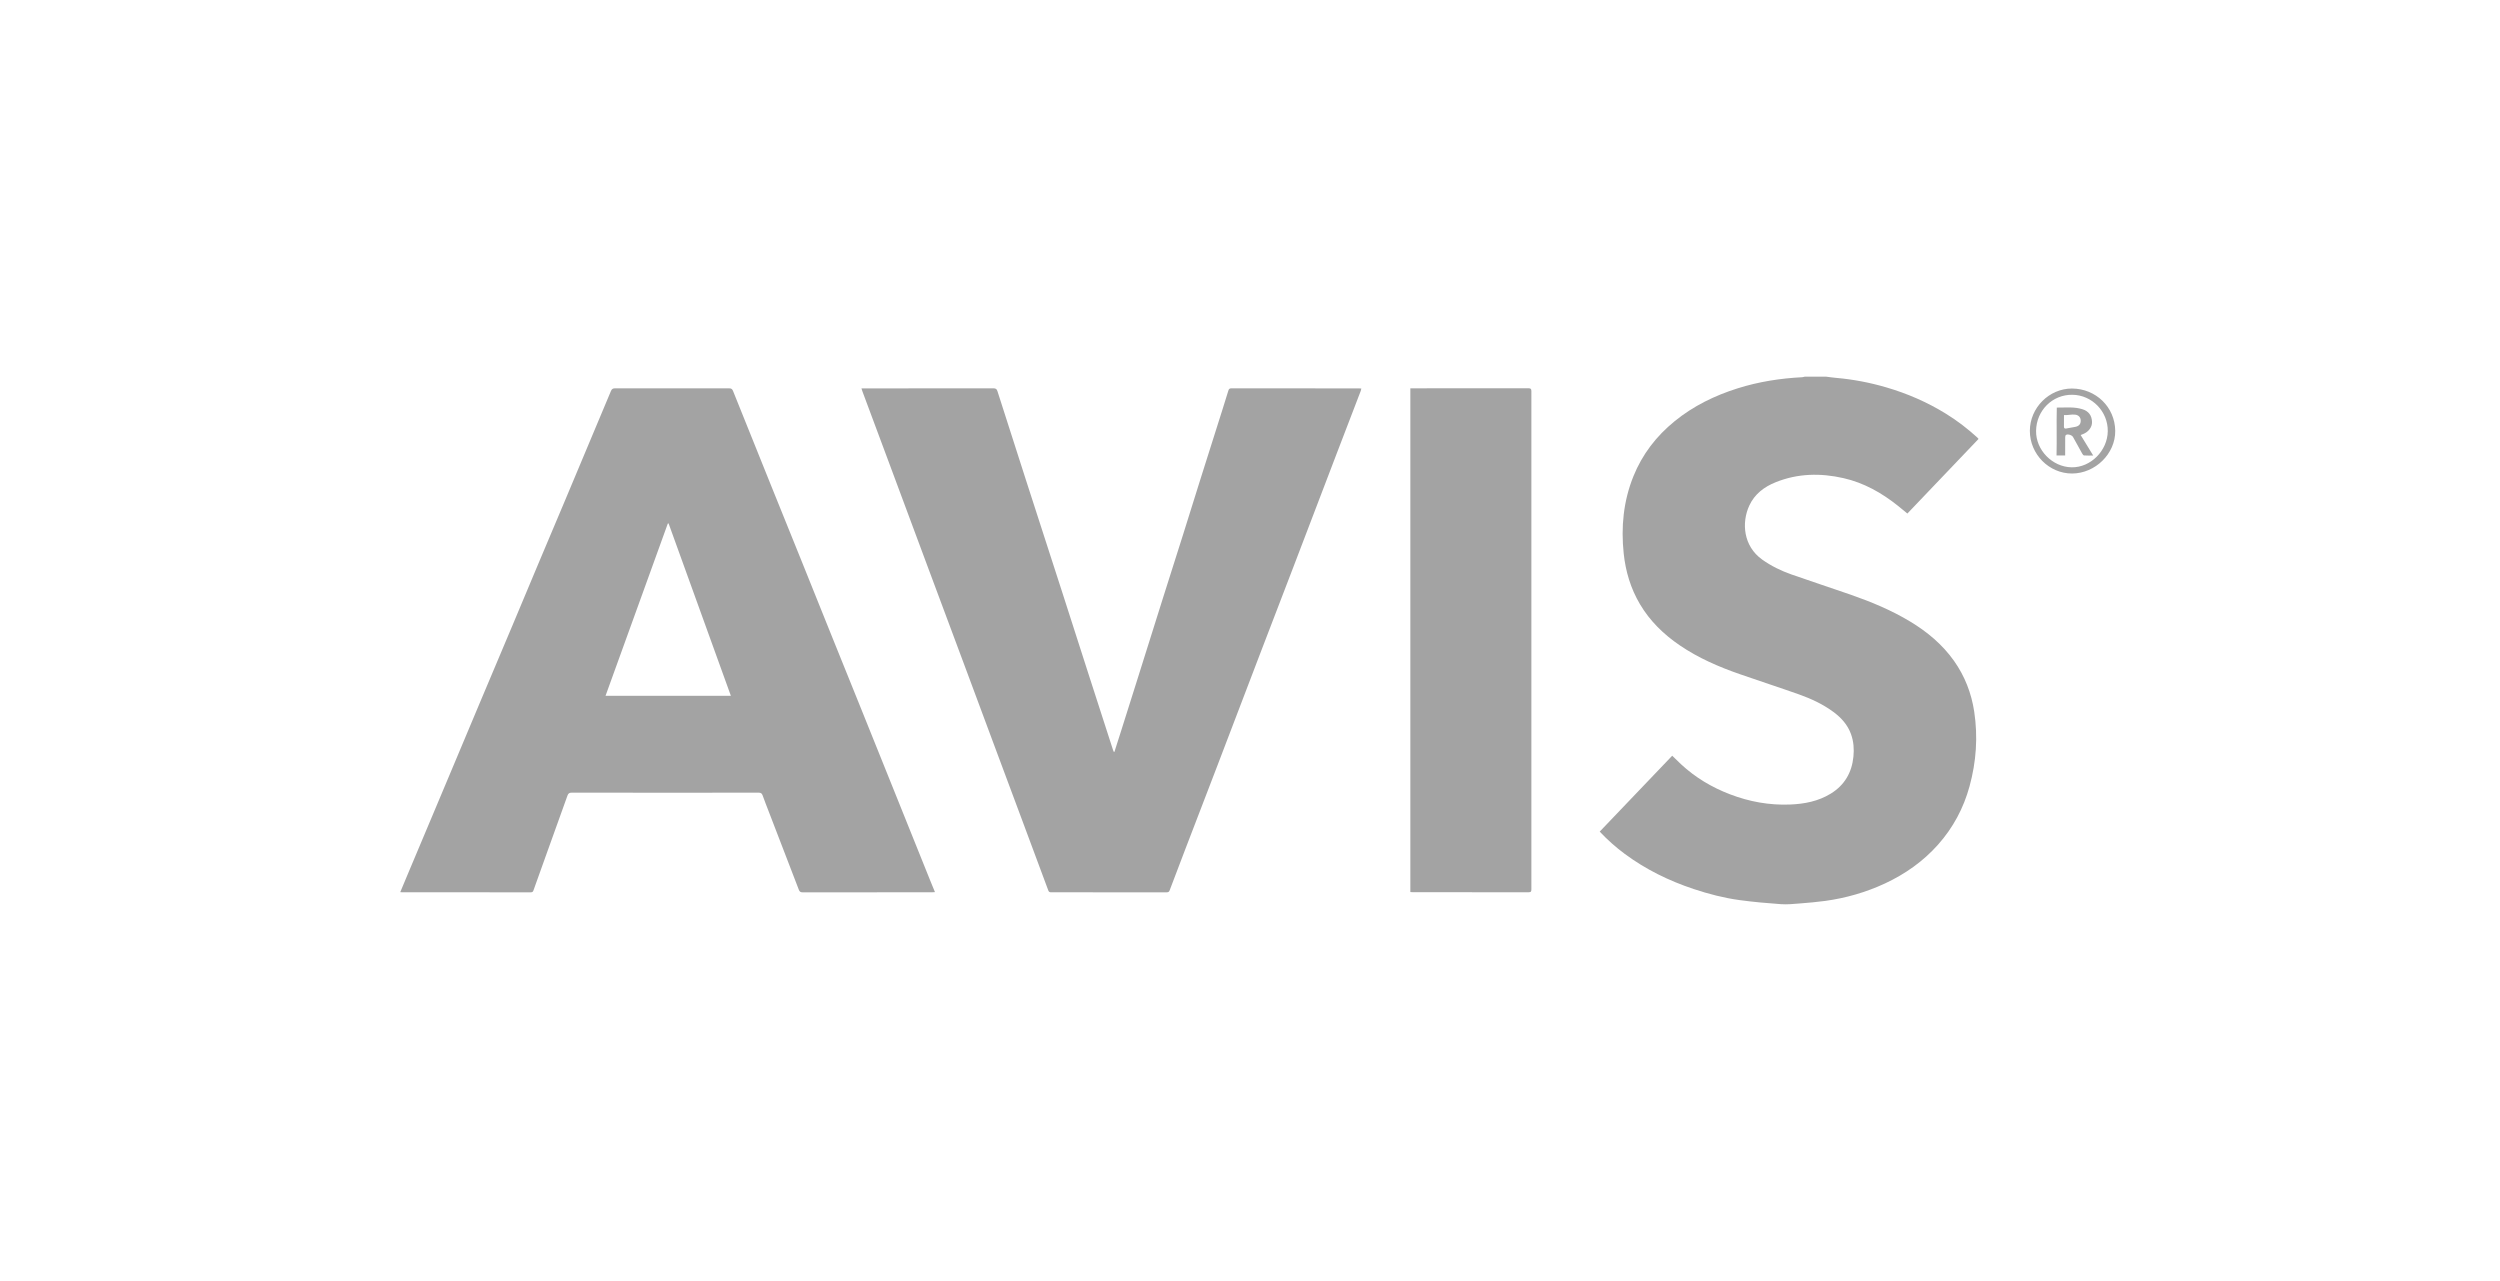
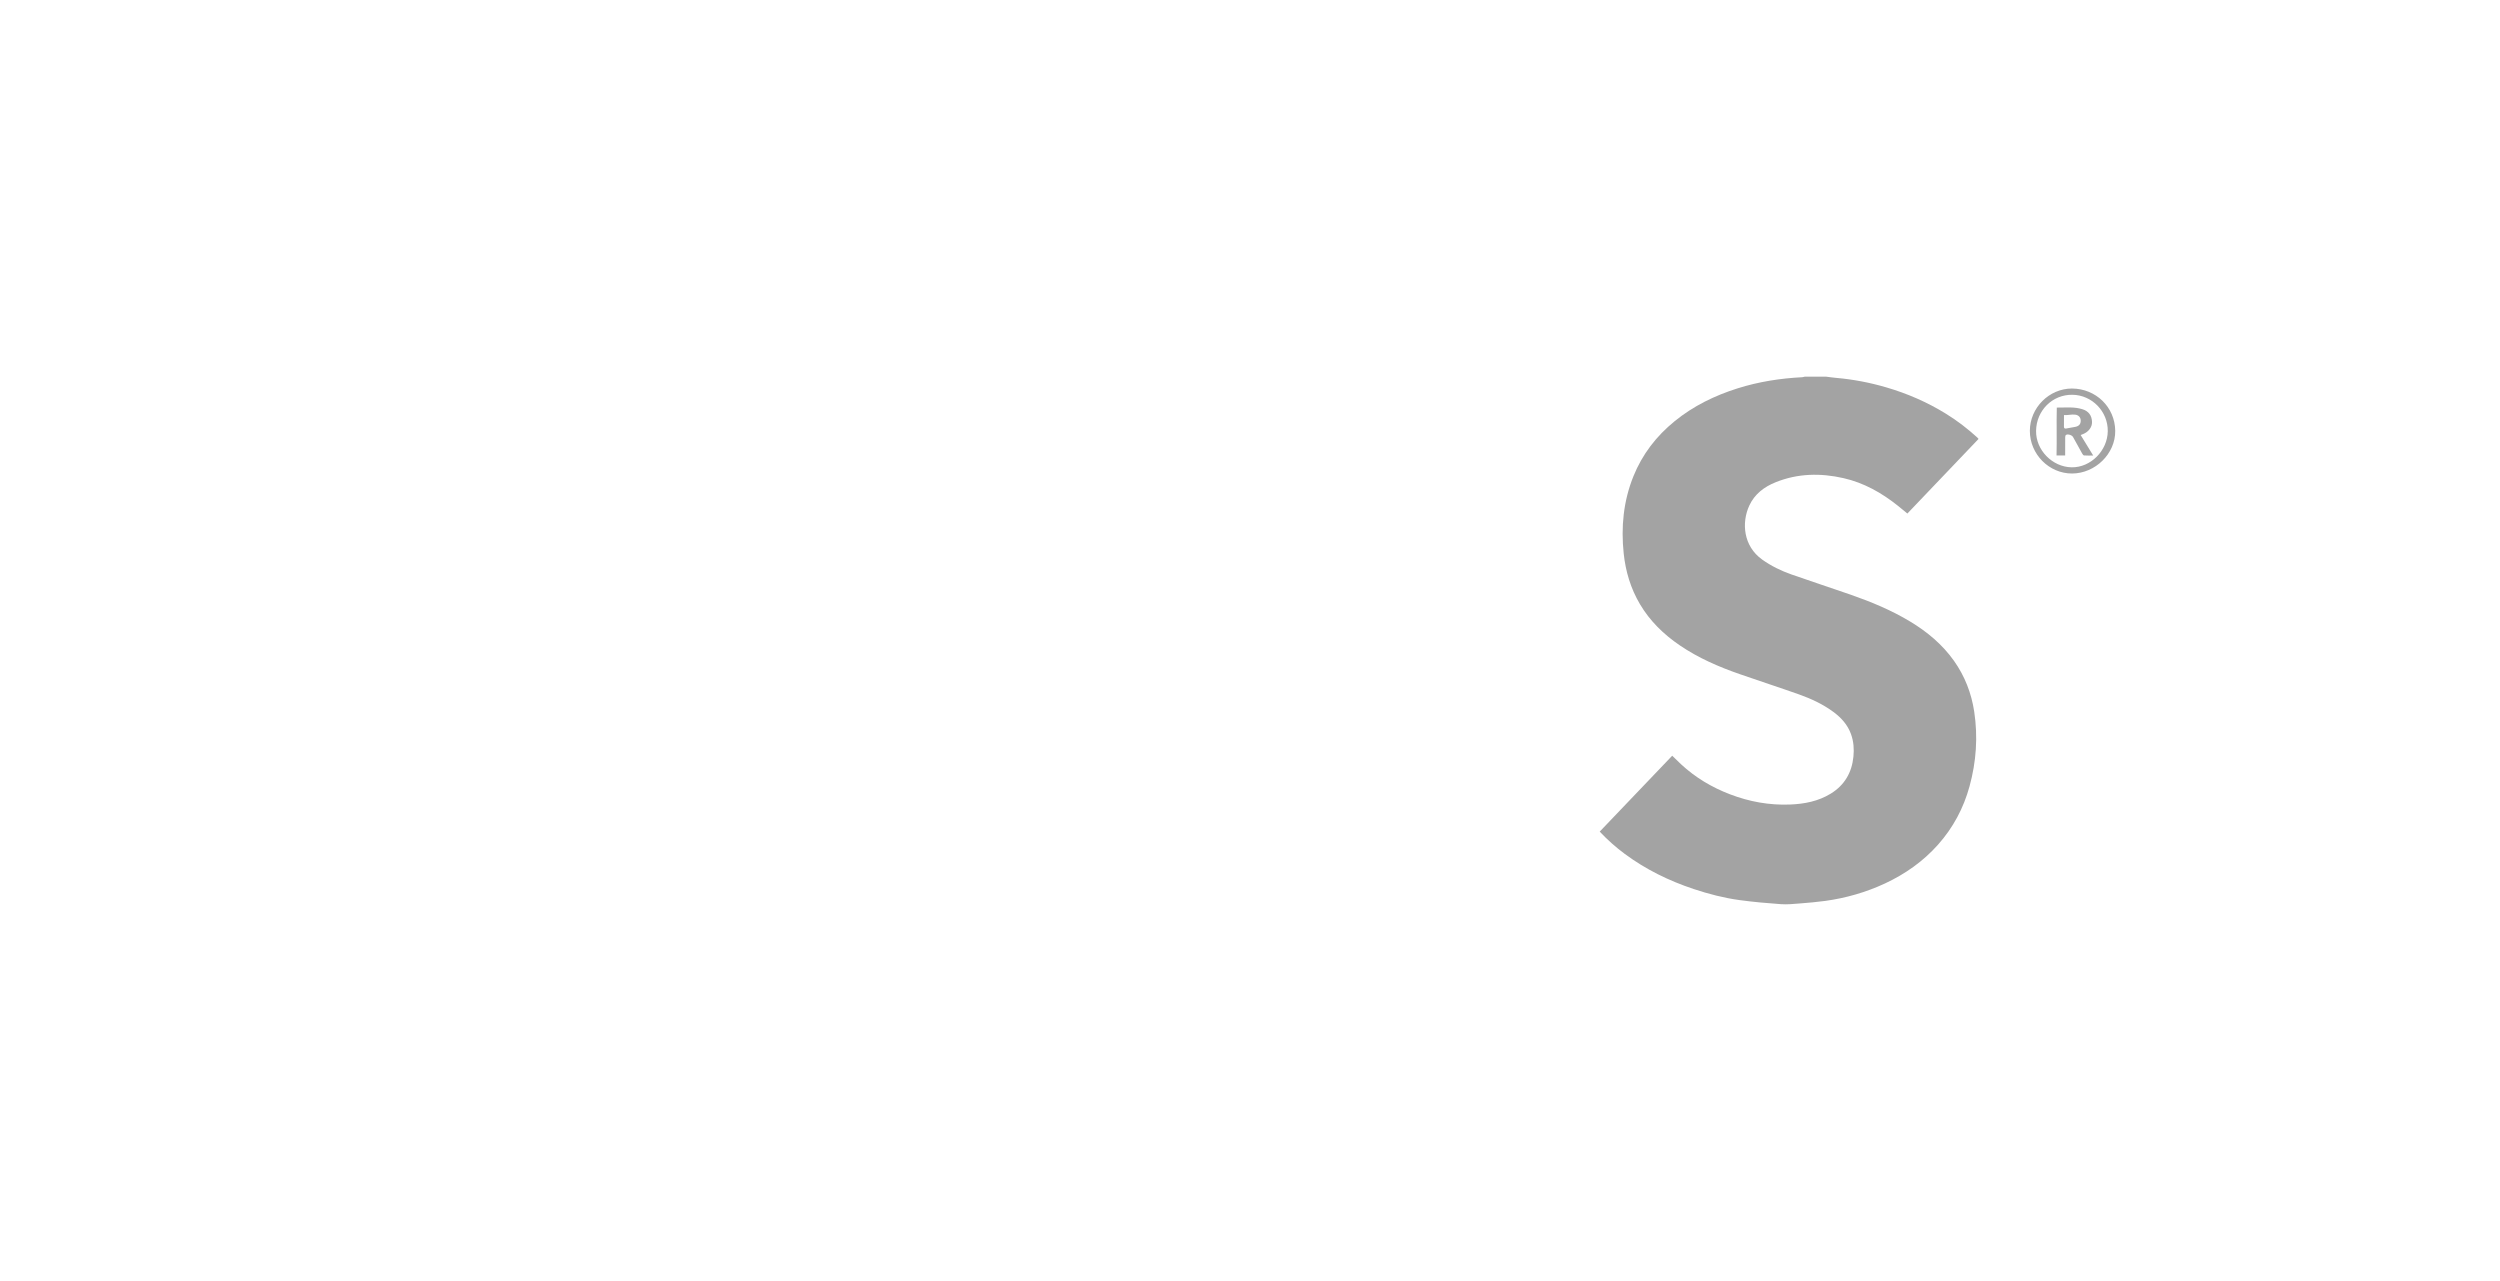
<svg xmlns="http://www.w3.org/2000/svg" width="121" height="62" viewBox="0 0 121 62" fill="none">
  <path d="M88.386 18.231C88.548 18.251 88.709 18.276 88.871 18.29C89.694 18.361 90.5 18.516 91.293 18.748C92.314 19.046 93.281 19.466 94.188 20.027C94.737 20.366 95.246 20.759 95.722 21.195C95.734 21.206 95.742 21.22 95.761 21.245C94.614 22.448 93.468 23.649 92.317 24.855C92.161 24.727 92.013 24.602 91.862 24.482C91.074 23.853 90.212 23.366 89.226 23.142C88.116 22.89 87.013 22.909 85.943 23.34C85.39 23.562 84.924 23.908 84.664 24.474C84.288 25.293 84.369 26.428 85.293 27.086C85.73 27.397 86.206 27.627 86.705 27.803C87.657 28.137 88.617 28.451 89.57 28.782C90.567 29.129 91.539 29.532 92.448 30.08C93.278 30.58 94.012 31.191 94.577 31.99C95.097 32.727 95.417 33.549 95.552 34.443C95.736 35.663 95.651 36.869 95.326 38.056C95.036 39.115 94.532 40.059 93.804 40.878C93.082 41.691 92.214 42.301 91.236 42.758C90.312 43.188 89.346 43.465 88.342 43.604C87.935 43.66 87.524 43.694 87.115 43.727C86.811 43.751 86.504 43.783 86.202 43.762C85.535 43.715 84.868 43.656 84.205 43.566C83.446 43.464 82.703 43.271 81.974 43.029C80.779 42.631 79.657 42.083 78.639 41.329C78.209 41.011 77.81 40.657 77.426 40.25C78.594 39.028 79.76 37.807 80.935 36.577C81.079 36.716 81.215 36.853 81.357 36.985C82.051 37.63 82.848 38.106 83.729 38.443C84.668 38.803 85.64 38.98 86.644 38.939C87.334 38.911 88.006 38.783 88.61 38.411C89.274 38.002 89.629 37.397 89.706 36.62C89.742 36.251 89.717 35.888 89.59 35.535C89.426 35.08 89.12 34.742 88.743 34.462C88.233 34.085 87.664 33.82 87.074 33.61C86.123 33.273 85.162 32.962 84.209 32.63C83.188 32.275 82.2 31.848 81.3 31.234C80.522 30.704 79.856 30.059 79.372 29.239C78.927 28.484 78.679 27.662 78.587 26.791C78.452 25.508 78.572 24.256 79.057 23.053C79.487 21.988 80.164 21.111 81.048 20.39C81.96 19.647 82.994 19.145 84.103 18.795C85.121 18.474 86.168 18.311 87.232 18.257C87.269 18.255 87.306 18.24 87.344 18.232C87.691 18.232 88.039 18.232 88.386 18.232L88.386 18.231Z" fill="#A3A3A3" />
-   <path d="M19.373 43.178C19.497 42.881 19.614 42.599 19.732 42.319C20.109 41.422 20.487 40.525 20.865 39.628C21.203 38.825 21.541 38.022 21.878 37.219C22.317 36.176 22.754 35.132 23.193 34.088C23.727 32.82 24.263 31.553 24.797 30.285C25.231 29.253 25.662 28.22 26.096 27.188C26.5 26.227 26.908 25.268 27.312 24.307C27.738 23.294 28.162 22.28 28.587 21.267C28.915 20.486 29.245 19.707 29.57 18.925C29.611 18.827 29.663 18.795 29.767 18.795C31.609 18.798 33.45 18.798 35.291 18.795C35.392 18.795 35.441 18.828 35.478 18.92C36.078 20.416 36.681 21.912 37.283 23.407C37.792 24.668 38.302 25.928 38.811 27.189C39.275 28.341 39.736 29.494 40.201 30.646C40.698 31.881 41.198 33.114 41.696 34.349C42.264 35.758 42.83 37.167 43.397 38.576C43.939 39.925 44.482 41.273 45.024 42.622C45.097 42.803 45.172 42.983 45.252 43.178C45.197 43.181 45.155 43.186 45.113 43.186C43.023 43.186 40.934 43.185 38.844 43.189C38.741 43.189 38.698 43.153 38.662 43.06C38.185 41.812 37.703 40.567 37.223 39.32C37.118 39.047 37.01 38.774 36.911 38.498C36.876 38.399 36.825 38.365 36.718 38.365C35.418 38.369 34.118 38.368 32.818 38.368C31.101 38.368 29.386 38.369 27.669 38.365C27.554 38.365 27.503 38.4 27.463 38.513C27.128 39.457 26.786 40.399 26.447 41.342C26.237 41.924 26.027 42.507 25.821 43.091C25.797 43.159 25.769 43.188 25.694 43.188C23.613 43.186 21.531 43.186 19.449 43.186C19.43 43.186 19.41 43.183 19.373 43.179V43.178ZM32.359 25.332C32.347 25.335 32.334 25.337 32.322 25.34C31.319 28.114 30.316 30.888 29.308 33.676H35.374C34.366 30.886 33.362 28.109 32.359 25.332H32.359Z" fill="#A3A3A3" />
-   <path d="M53.939 36.389C54.051 36.038 54.164 35.686 54.275 35.334C54.519 34.564 54.761 33.795 55.004 33.025C55.437 31.649 55.869 30.272 56.303 28.896C56.62 27.894 56.94 26.892 57.256 25.89C57.541 24.984 57.822 24.077 58.107 23.172C58.457 22.06 58.811 20.95 59.162 19.839C59.261 19.528 59.359 19.218 59.453 18.905C59.477 18.829 59.508 18.795 59.595 18.795C61.654 18.798 63.714 18.798 65.773 18.798C65.808 18.798 65.843 18.802 65.889 18.806C65.878 18.852 65.872 18.887 65.86 18.92C65.468 19.942 65.075 20.964 64.683 21.987C63.994 23.791 63.307 25.595 62.617 27.398C62.083 28.794 61.545 30.188 61.011 31.583C60.301 33.44 59.594 35.297 58.884 37.154C58.374 38.485 57.862 39.815 57.351 41.147C57.103 41.793 56.857 42.44 56.613 43.088C56.586 43.16 56.553 43.188 56.475 43.188C54.607 43.185 52.739 43.186 50.871 43.187C50.8 43.187 50.763 43.166 50.737 43.096C50.325 41.985 49.911 40.874 49.497 39.764C49.012 38.462 48.526 37.161 48.041 35.859C47.613 34.71 47.187 33.561 46.759 32.412C46.137 30.744 45.514 29.077 44.893 27.409C44.255 25.695 43.618 23.98 42.98 22.267C42.566 21.156 42.152 20.046 41.738 18.935C41.724 18.898 41.714 18.86 41.694 18.798C41.753 18.798 41.795 18.798 41.837 18.798C43.92 18.798 46.004 18.799 48.088 18.795C48.197 18.795 48.244 18.833 48.276 18.932C48.737 20.376 49.2 21.82 49.665 23.262C50.259 25.105 50.856 26.945 51.451 28.787C51.869 30.082 52.283 31.379 52.7 32.675C53.089 33.881 53.478 35.086 53.868 36.292C53.879 36.326 53.894 36.358 53.908 36.391C53.918 36.391 53.928 36.39 53.939 36.39L53.939 36.389Z" fill="#A3A3A3" />
-   <path d="M68.261 43.176V18.794C68.309 18.794 68.352 18.794 68.395 18.794C70.257 18.794 72.118 18.795 73.98 18.792C74.095 18.792 74.119 18.828 74.119 18.937C74.117 26.969 74.117 35.002 74.119 43.034C74.119 43.135 74.109 43.186 73.985 43.186C72.117 43.181 70.249 43.183 68.381 43.182C68.345 43.182 68.31 43.179 68.261 43.176V43.176Z" fill="#A3A3A3" />
  <path d="M100.289 18.805C101.442 18.813 102.364 19.701 102.377 20.853C102.389 21.962 101.409 22.914 100.29 22.918C99.175 22.922 98.244 21.984 98.245 20.855C98.246 19.737 99.176 18.804 100.289 18.804L100.289 18.805ZM98.546 20.853C98.532 21.782 99.331 22.602 100.266 22.618C101.186 22.634 102.005 21.816 102.016 20.869C102.027 19.915 101.257 19.121 100.306 19.107C99.339 19.092 98.561 19.864 98.546 20.853L98.546 20.853Z" fill="#A3A3A3" />
  <path d="M99.536 22.043C99.556 21.274 99.529 20.503 99.549 19.727C100.091 19.727 100.393 19.688 100.781 19.804C101.089 19.896 101.245 20.111 101.254 20.424C101.261 20.672 101.088 20.904 100.816 21.011C100.783 21.023 100.75 21.037 100.704 21.055C100.904 21.383 101.1 21.704 101.311 22.048C101.151 22.048 101.008 22.055 100.867 22.043C100.833 22.041 100.796 21.984 100.773 21.944C100.626 21.682 100.482 21.417 100.336 21.154C100.282 21.056 100.085 20.993 99.993 21.051C99.968 21.067 99.957 21.12 99.956 21.156C99.953 21.405 99.954 21.655 99.954 21.904C99.954 21.948 99.954 21.992 99.954 22.043H99.536V22.043ZM99.897 20.089C99.897 20.311 99.9 20.448 99.895 20.643C99.893 20.728 99.929 20.753 100.003 20.74C100.152 20.714 100.302 20.689 100.45 20.659C100.621 20.623 100.705 20.526 100.707 20.369C100.709 20.214 100.618 20.095 100.446 20.07C100.272 20.045 100.095 20.102 99.897 20.089Z" fill="#A3A3A3" />
</svg>